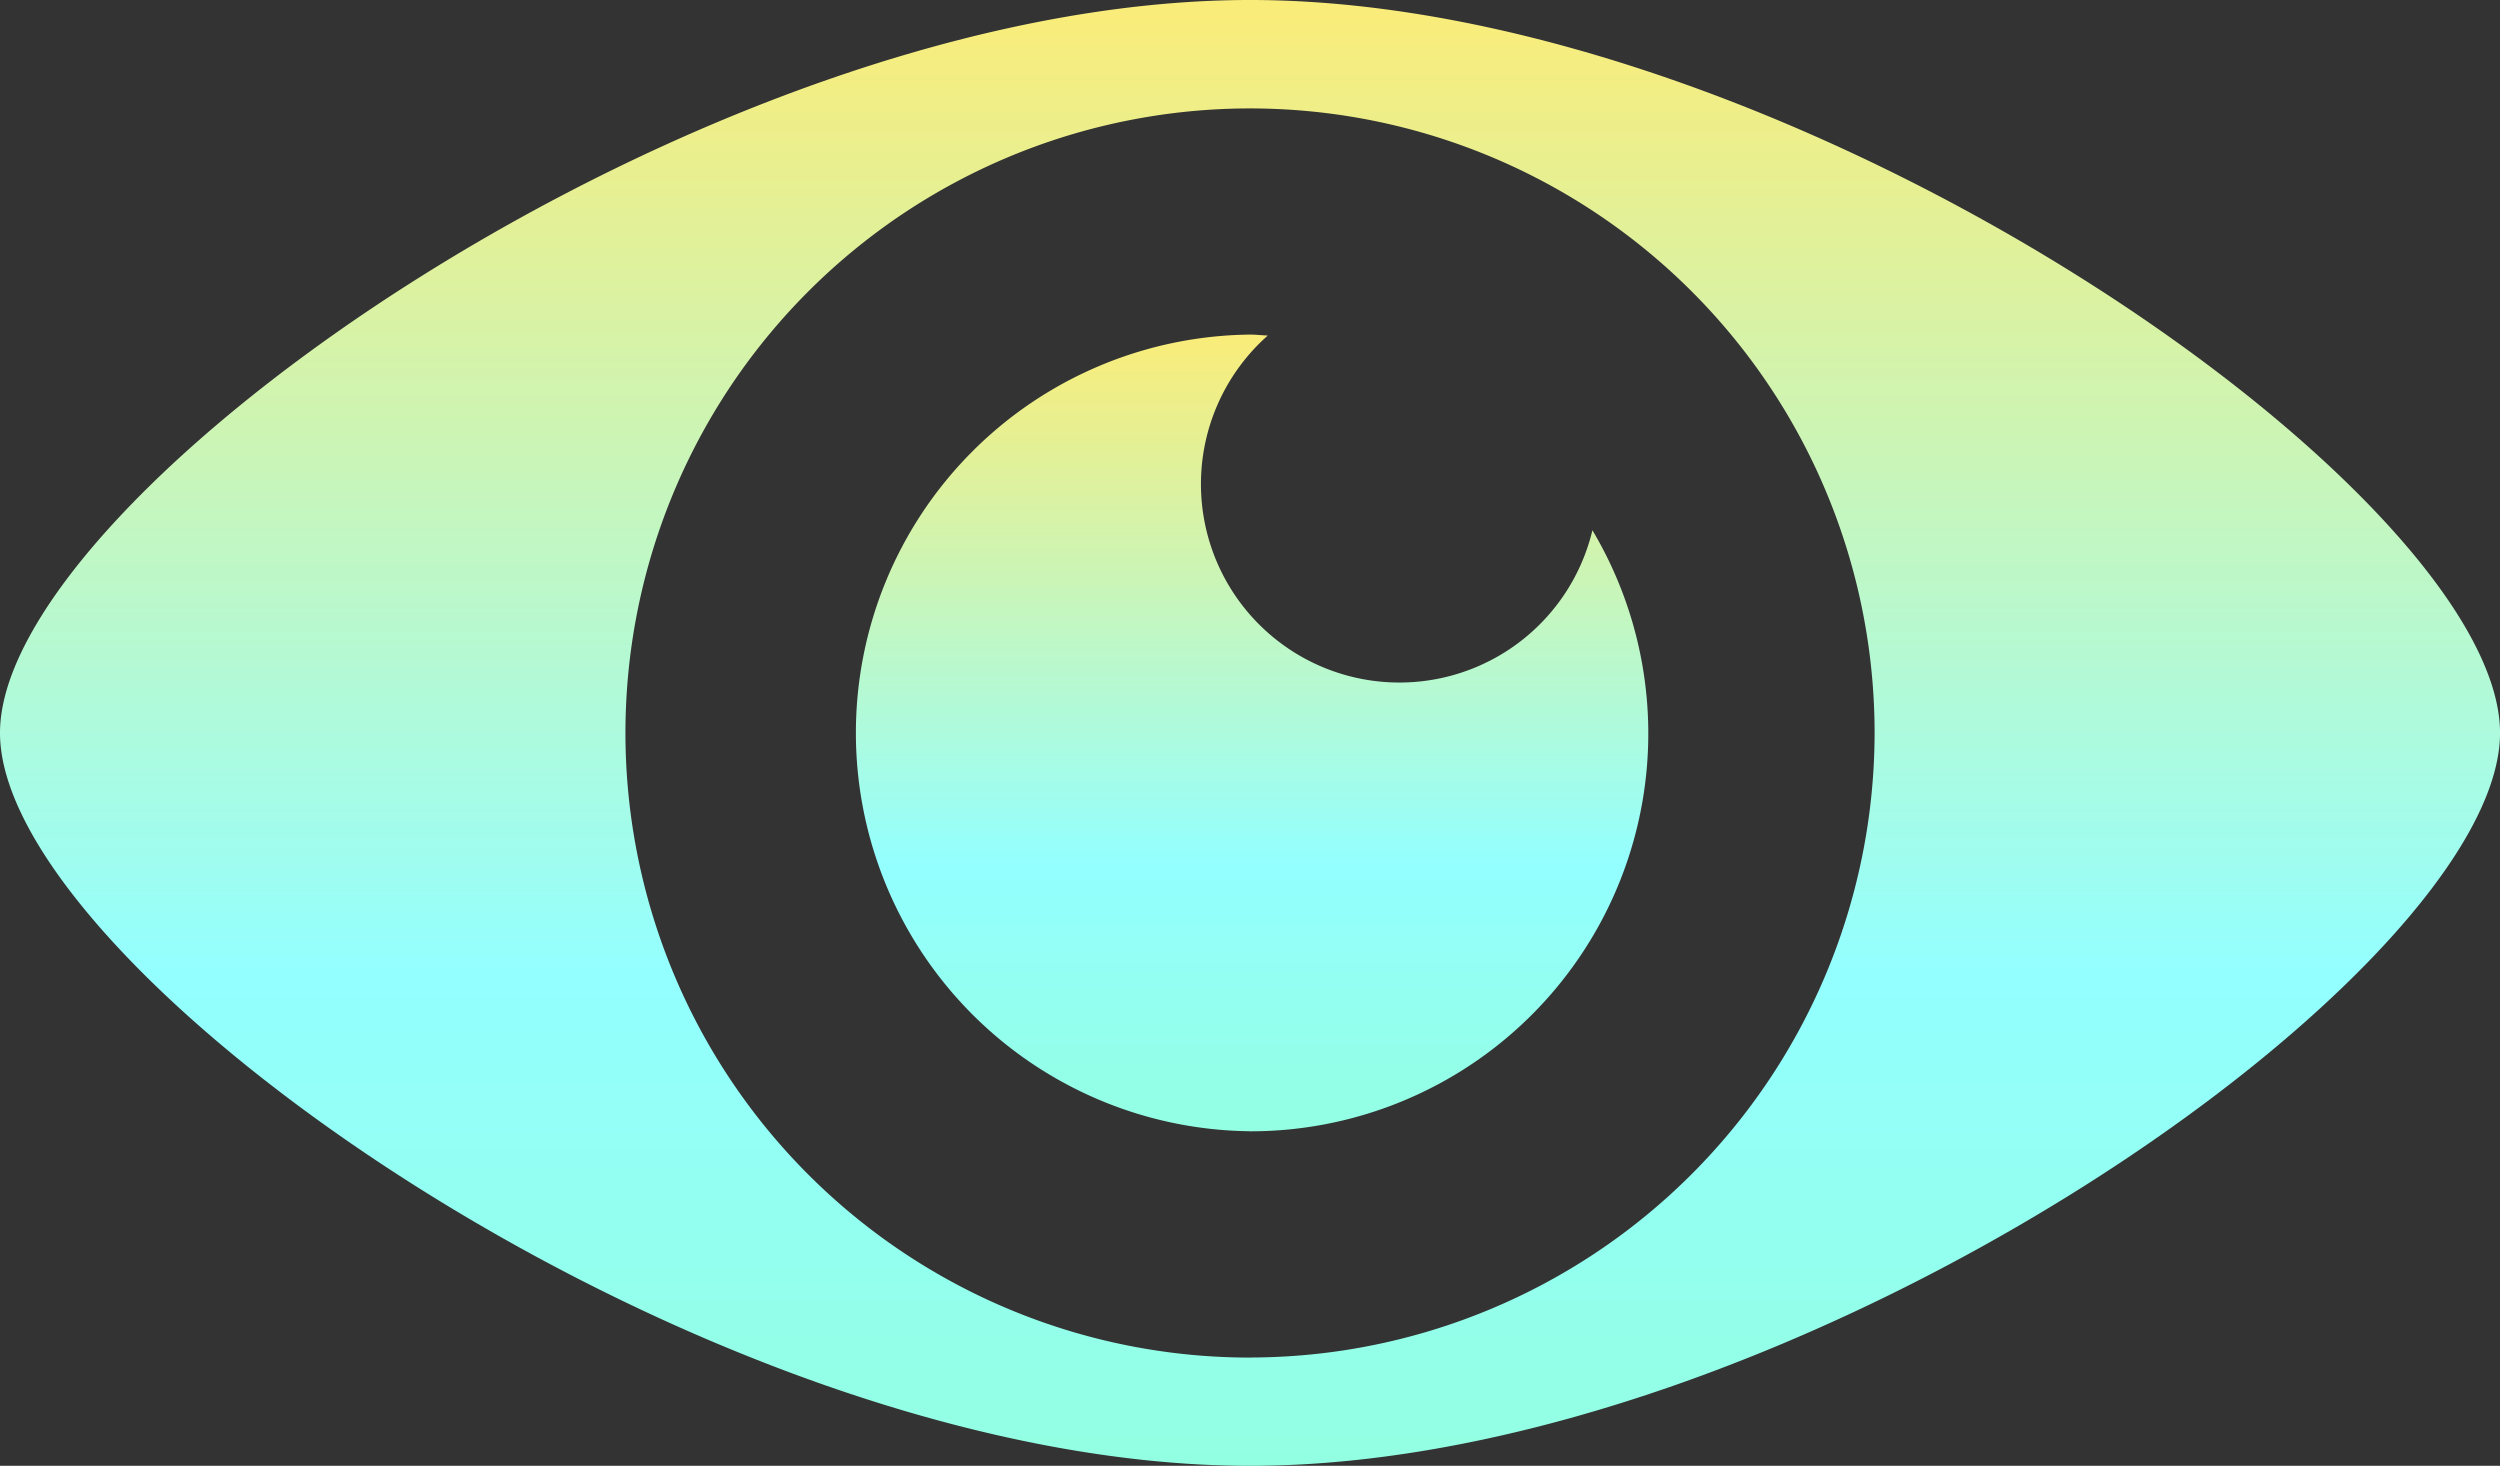
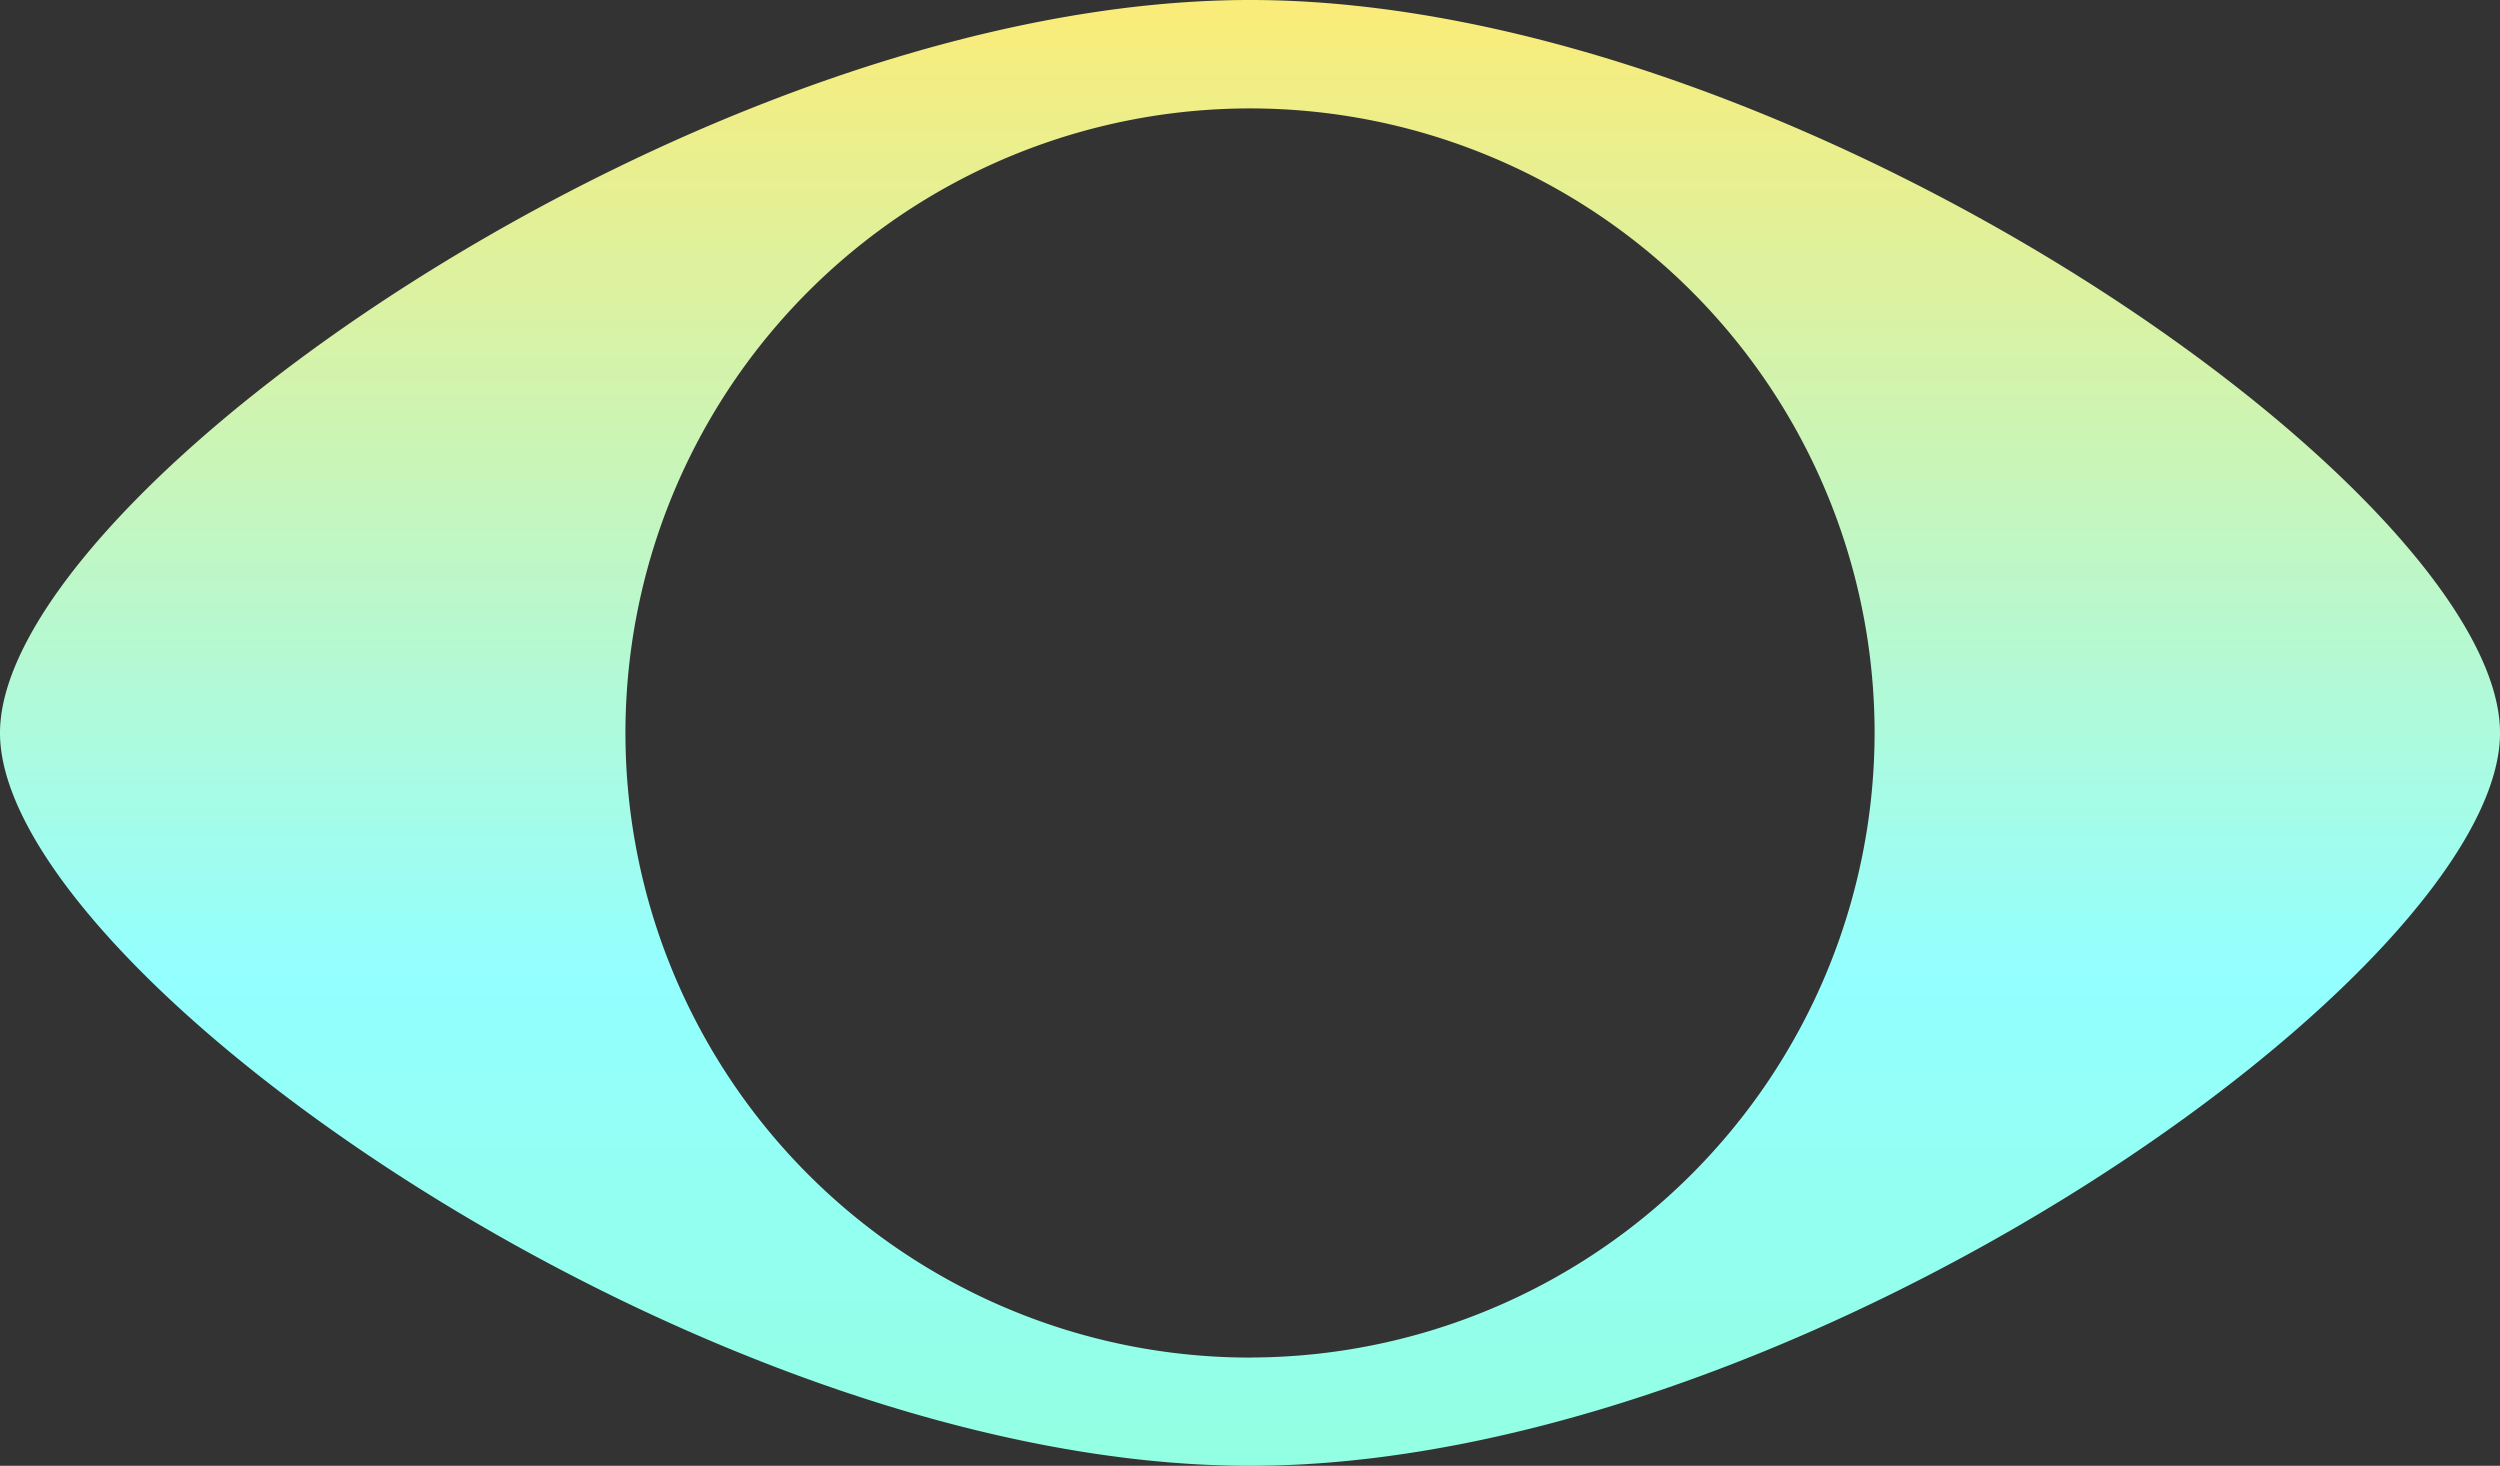
<svg xmlns="http://www.w3.org/2000/svg" width="114.542" height="67.159" viewBox="0 0 114.542 67.159">
  <rect x="0" y="0" width="114.542" height="67.159" fill="#333333" stroke="none" />
  <defs>
    <linearGradient id="linear-gradient" x1="0.5" x2="0.5" y2="1" gradientUnits="objectBoundingBox">
      <stop offset="0" stop-color="#faec79" />
      <stop offset="0.517" stop-color="#aafbe1" />
      <stop offset="0.665" stop-color="#93ffff" />
      <stop offset="1" stop-color="#93ffe2" />
    </linearGradient>
  </defs>
  <g id="Group_28" data-name="Group 28" transform="translate(0 0)">
    <g id="Group_27" data-name="Group 27" transform="translate(0)">
      <path id="Path_12" data-name="Path 12" d="M87.514,276.113c-25.087,0-57.274,22.678-57.274,33.581s32.187,33.578,57.274,33.578,57.269-22.7,57.269-33.578S112.6,276.113,87.514,276.113Zm0,62.2a28.616,28.616,0,1,1,28.614-28.616A28.649,28.649,0,0,1,87.514,338.31Z" transform="translate(-30.24 -276.113)" fill="url(#linear-gradient)" />
    </g>
-     <path id="Path_13" data-name="Path 13" d="M72.334,321.981a18.251,18.251,0,0,1,0-36.5c.273,0,.538.033.812.043a9.093,9.093,0,1,0,14.874,8.921,18.225,18.225,0,0,1-15.686,27.539Z" transform="translate(-15.06 -270.151)" fill="url(#linear-gradient)" />
  </g>
</svg>